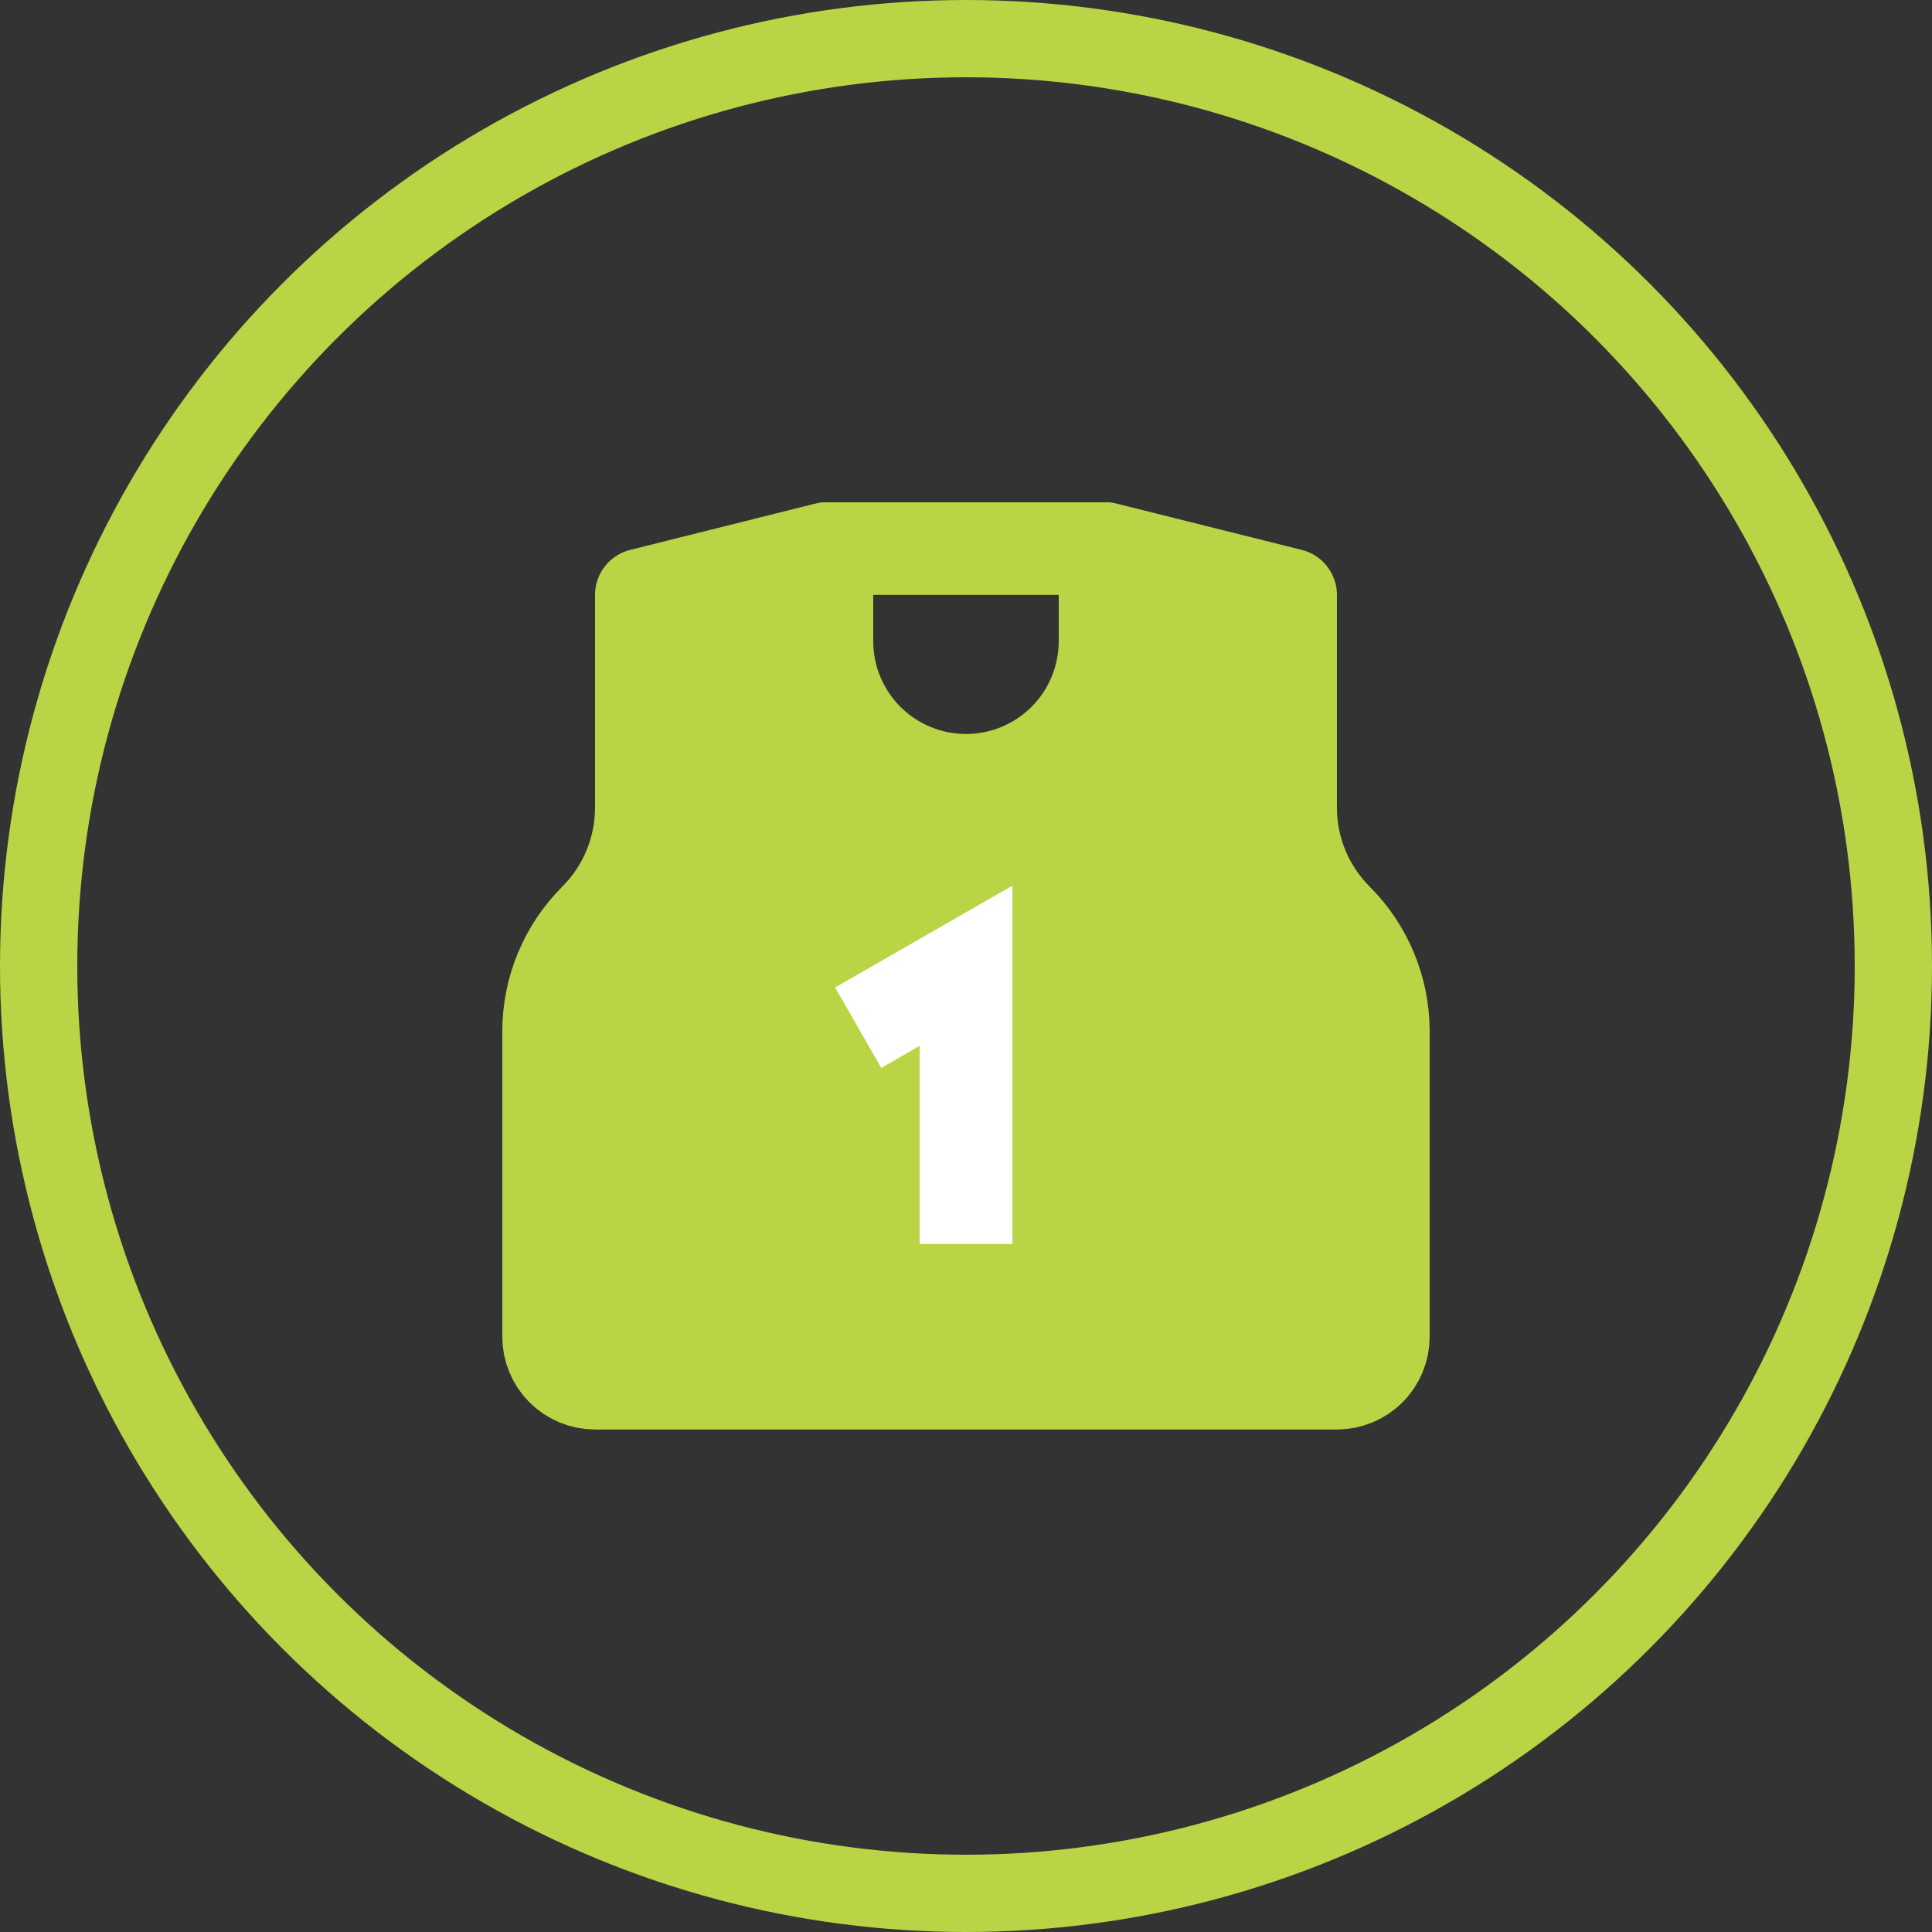
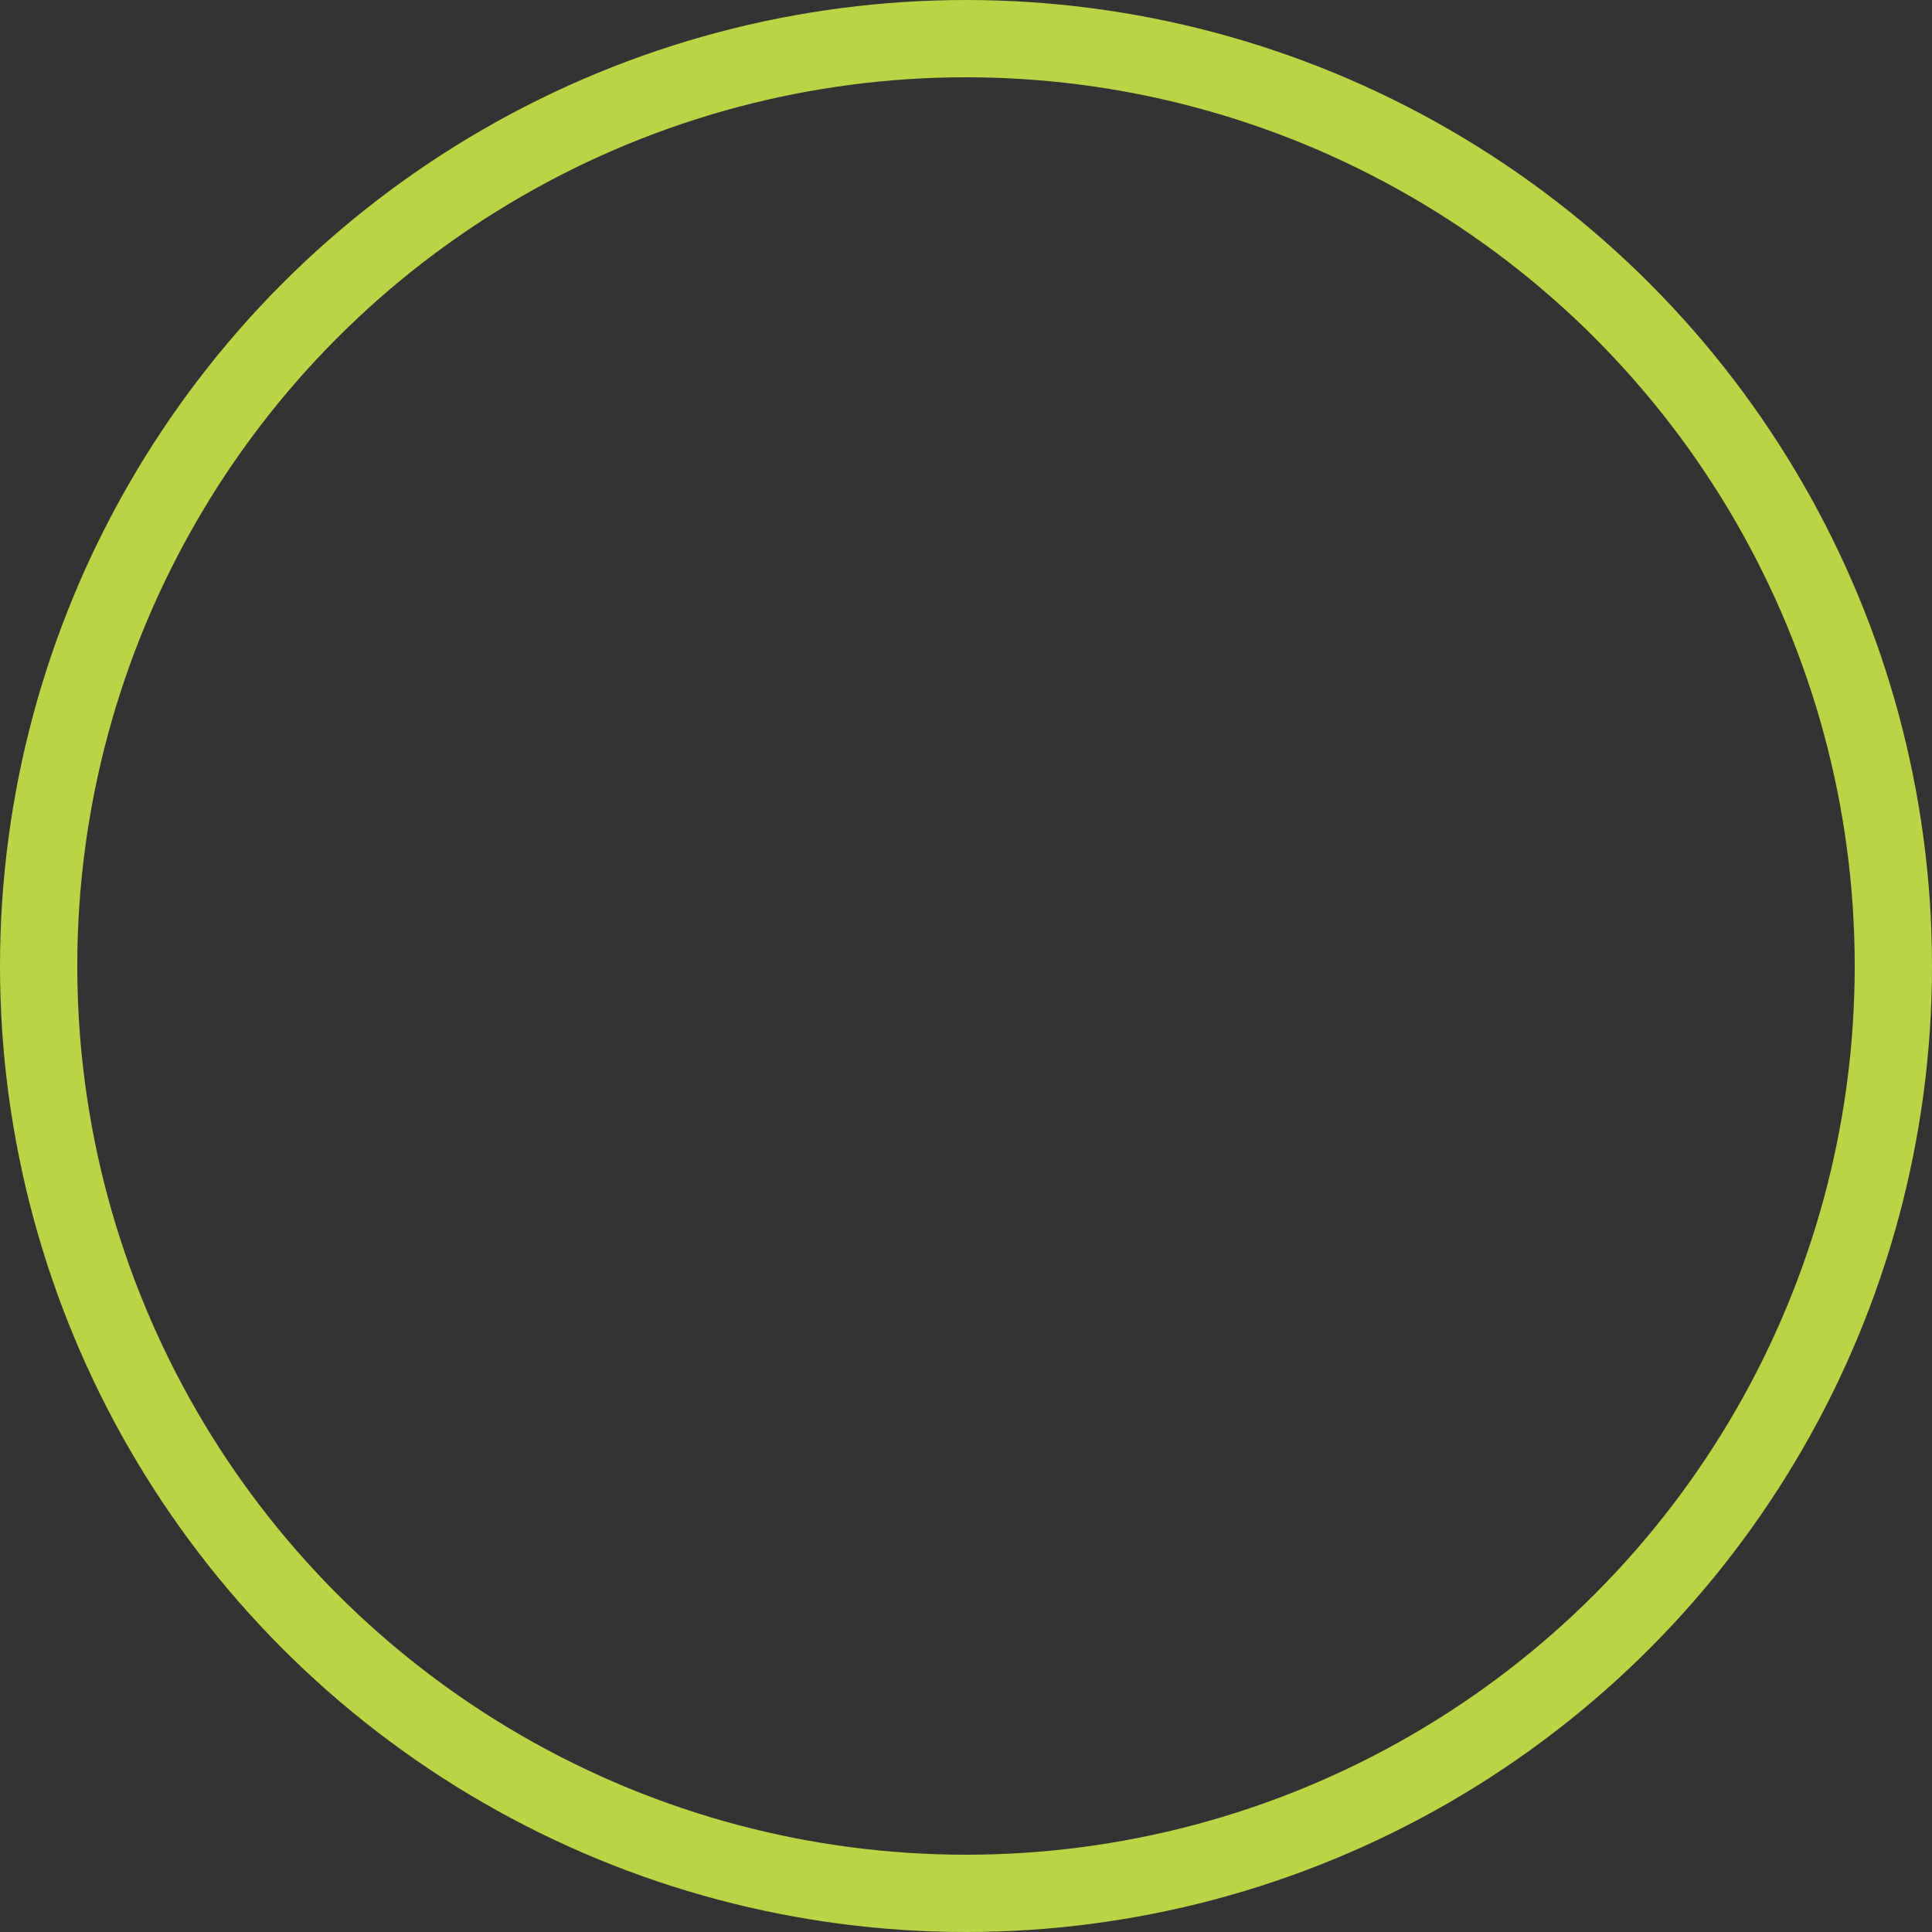
<svg xmlns="http://www.w3.org/2000/svg" width="100" height="100" viewBox="0 0 100 100" fill="none">
  <rect x="0" y="0" width="100" height="100" fill="#333333" stroke="none" />
  <circle cx="50" cy="50" r="48" stroke="#B9D444" stroke-width="4" />
  <g clip-path="url(#clip0_447_3649)">
    <path d="M69.199 47.591C67.664 46.057 66.8 43.977 66.799 41.807V30.791L57.199 28.391V33.191C57.199 35.1 56.44 36.931 55.09 38.282C53.74 39.632 51.908 40.391 49.999 40.391C48.089 40.391 46.258 39.632 44.908 38.282C43.557 36.931 42.799 35.1 42.799 33.191V28.391L33.199 30.791V41.807C33.197 43.977 32.334 46.057 30.799 47.591C29.264 49.124 28.401 51.205 28.399 53.375V69.191C28.399 69.827 28.652 70.438 29.102 70.888C29.552 71.338 30.162 71.591 30.799 71.591H69.199C69.835 71.591 70.446 71.338 70.896 70.888C71.346 70.438 71.599 69.827 71.599 69.191V53.375C71.597 51.205 70.734 49.124 69.199 47.591Z" fill="#B9D444" />
-     <path d="M47.599 61.991H52.399M57.199 28.391V33.191C57.199 35.1 56.44 36.931 55.09 38.282C53.74 39.632 51.908 40.391 49.999 40.391C48.089 40.391 46.258 39.632 44.908 38.282C43.557 36.931 42.799 35.1 42.799 33.191V28.391M57.199 28.391H42.799M57.199 28.391L66.799 30.791V41.807C66.8 43.977 67.664 46.057 69.199 47.591C70.734 49.124 71.597 51.205 71.599 53.375V69.191C71.599 69.827 71.346 70.438 70.896 70.888C70.446 71.338 69.835 71.591 69.199 71.591H30.799C30.162 71.591 29.552 71.338 29.102 70.888C28.652 70.438 28.399 69.827 28.399 69.191V53.375C28.401 51.205 29.264 49.124 30.799 47.591C32.334 46.057 33.197 43.977 33.199 41.807V30.791L42.799 28.391" stroke="#B9D444" stroke-width="4.8" stroke-linecap="round" stroke-linejoin="round" />
    <path d="M46.5 51.998L50.001 49.988V61.988" stroke="white" stroke-width="4.8" stroke-linecap="square" />
  </g>
  <defs>
    <clipPath id="clip0_447_3649">
-       <rect width="48" height="48" fill="white" transform="translate(26 26)" />
-     </clipPath>
+       </clipPath>
  </defs>
</svg>